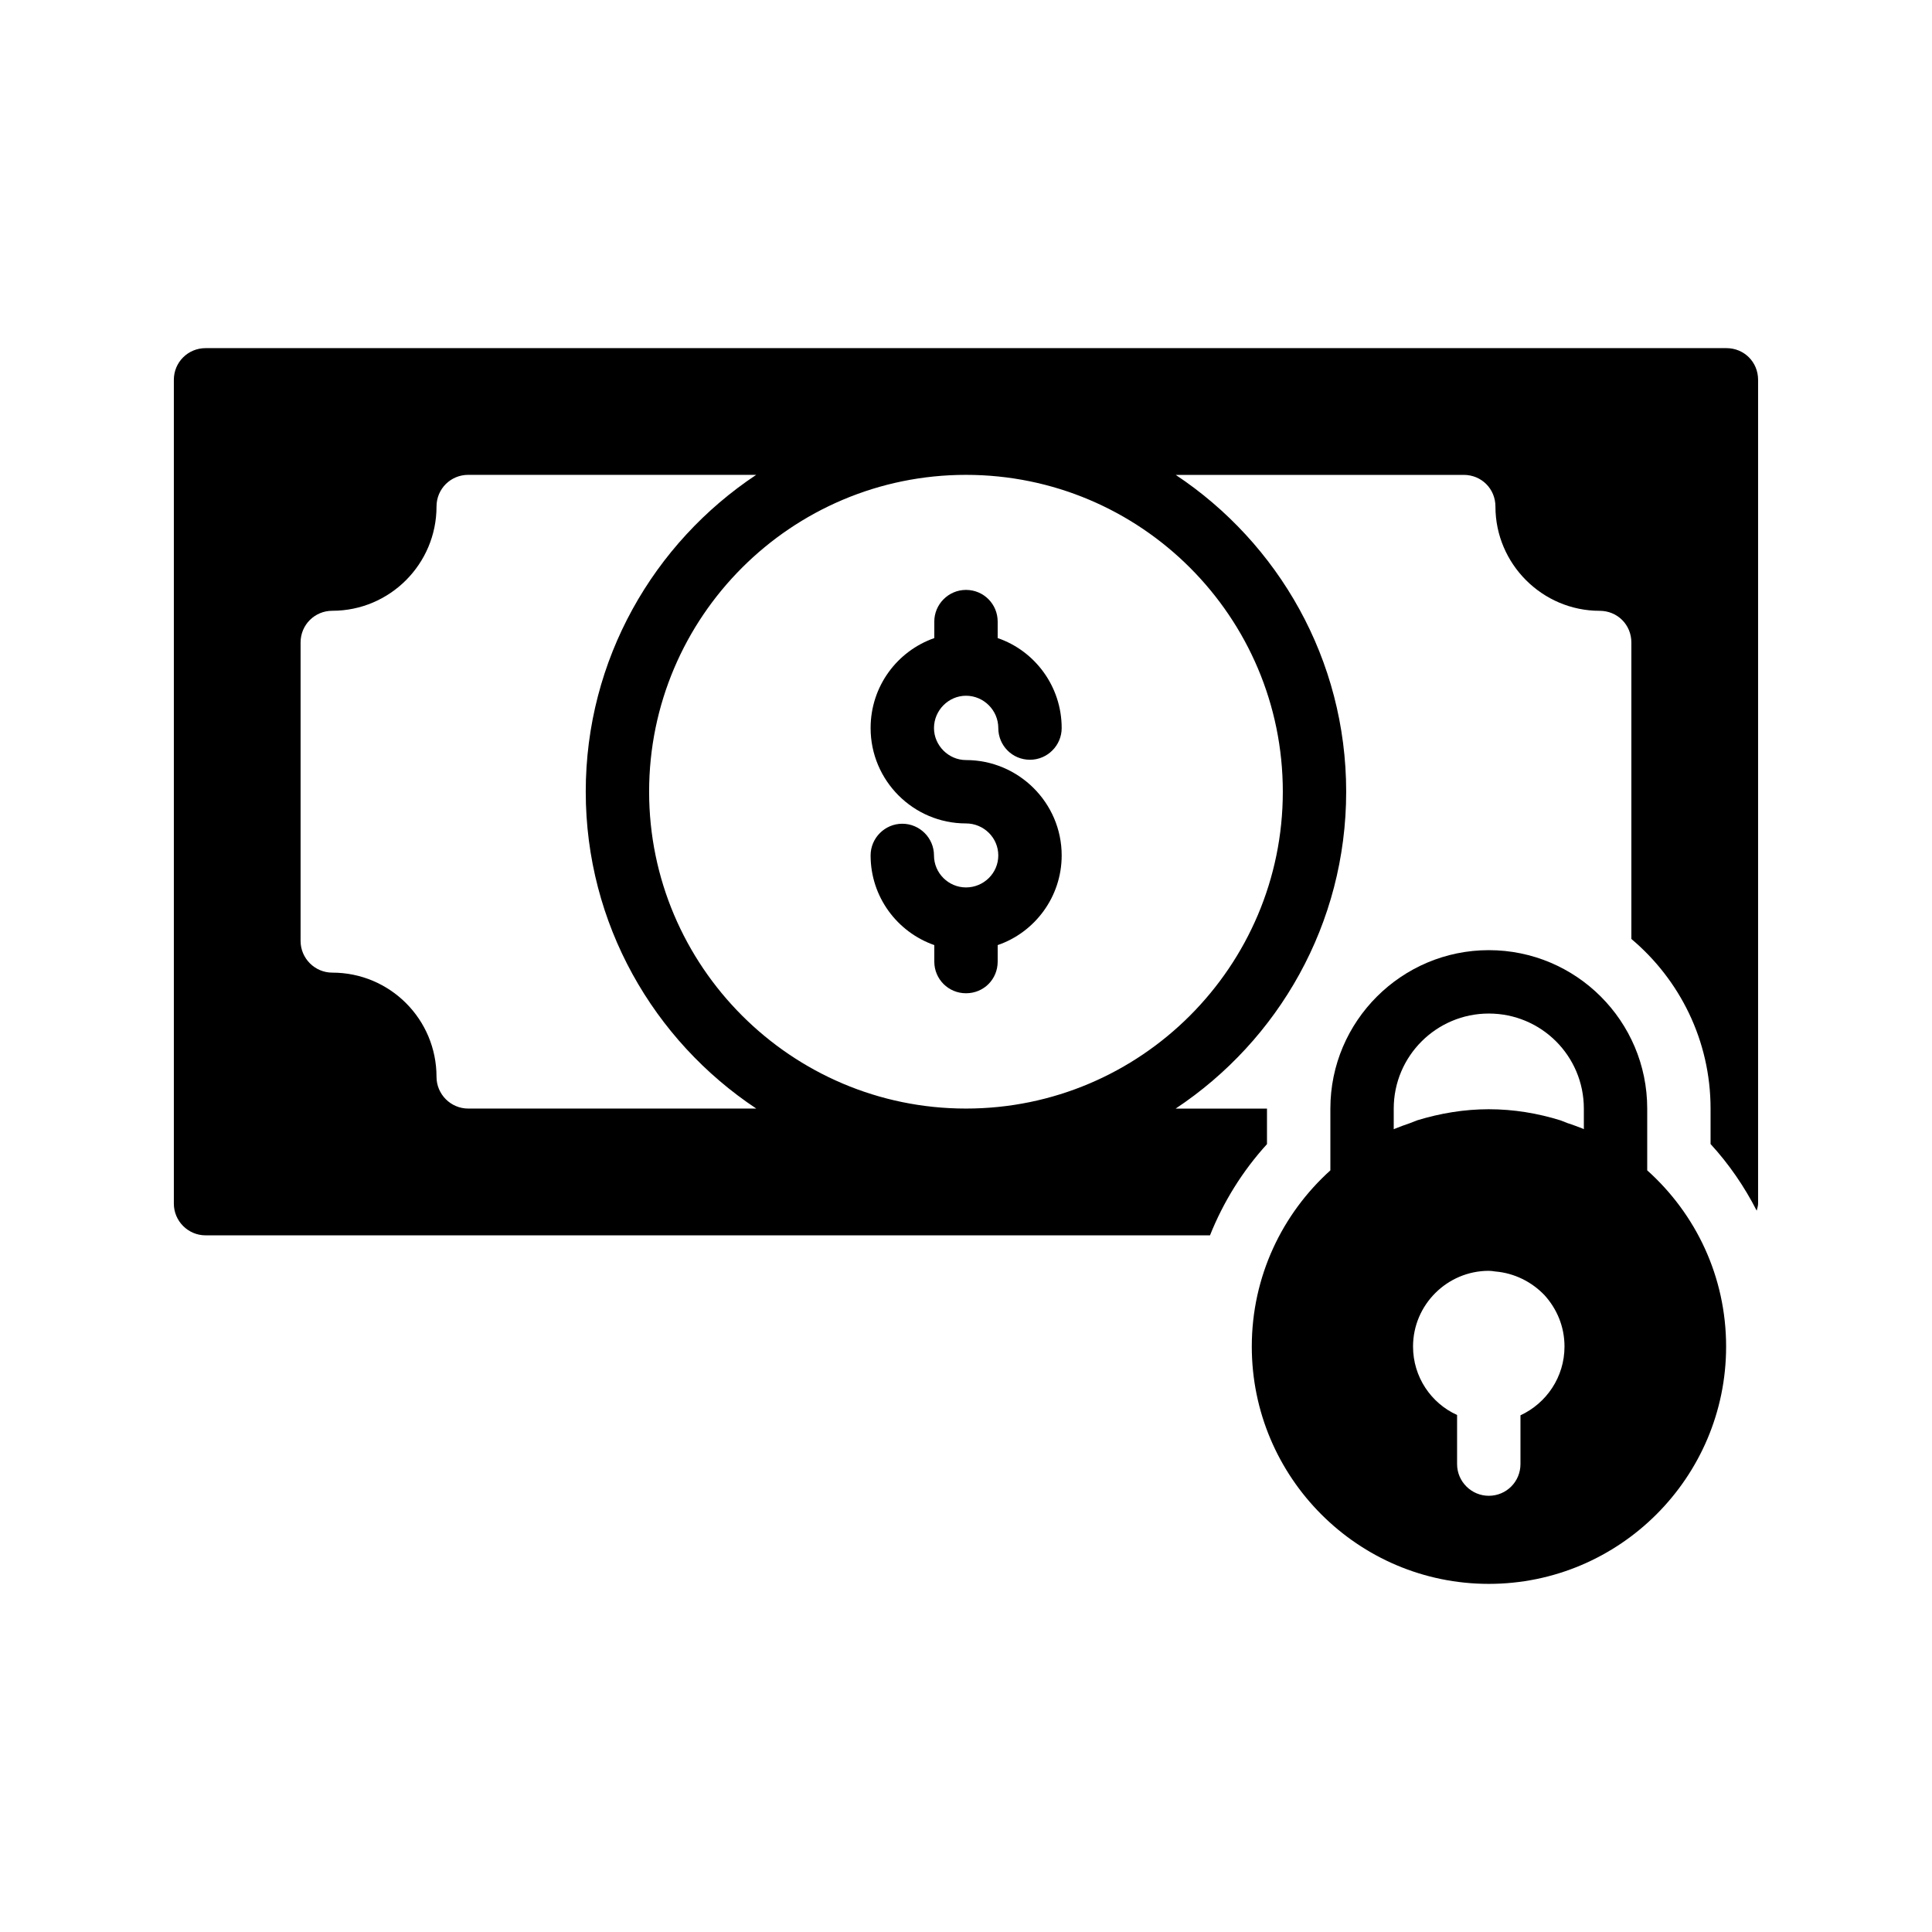
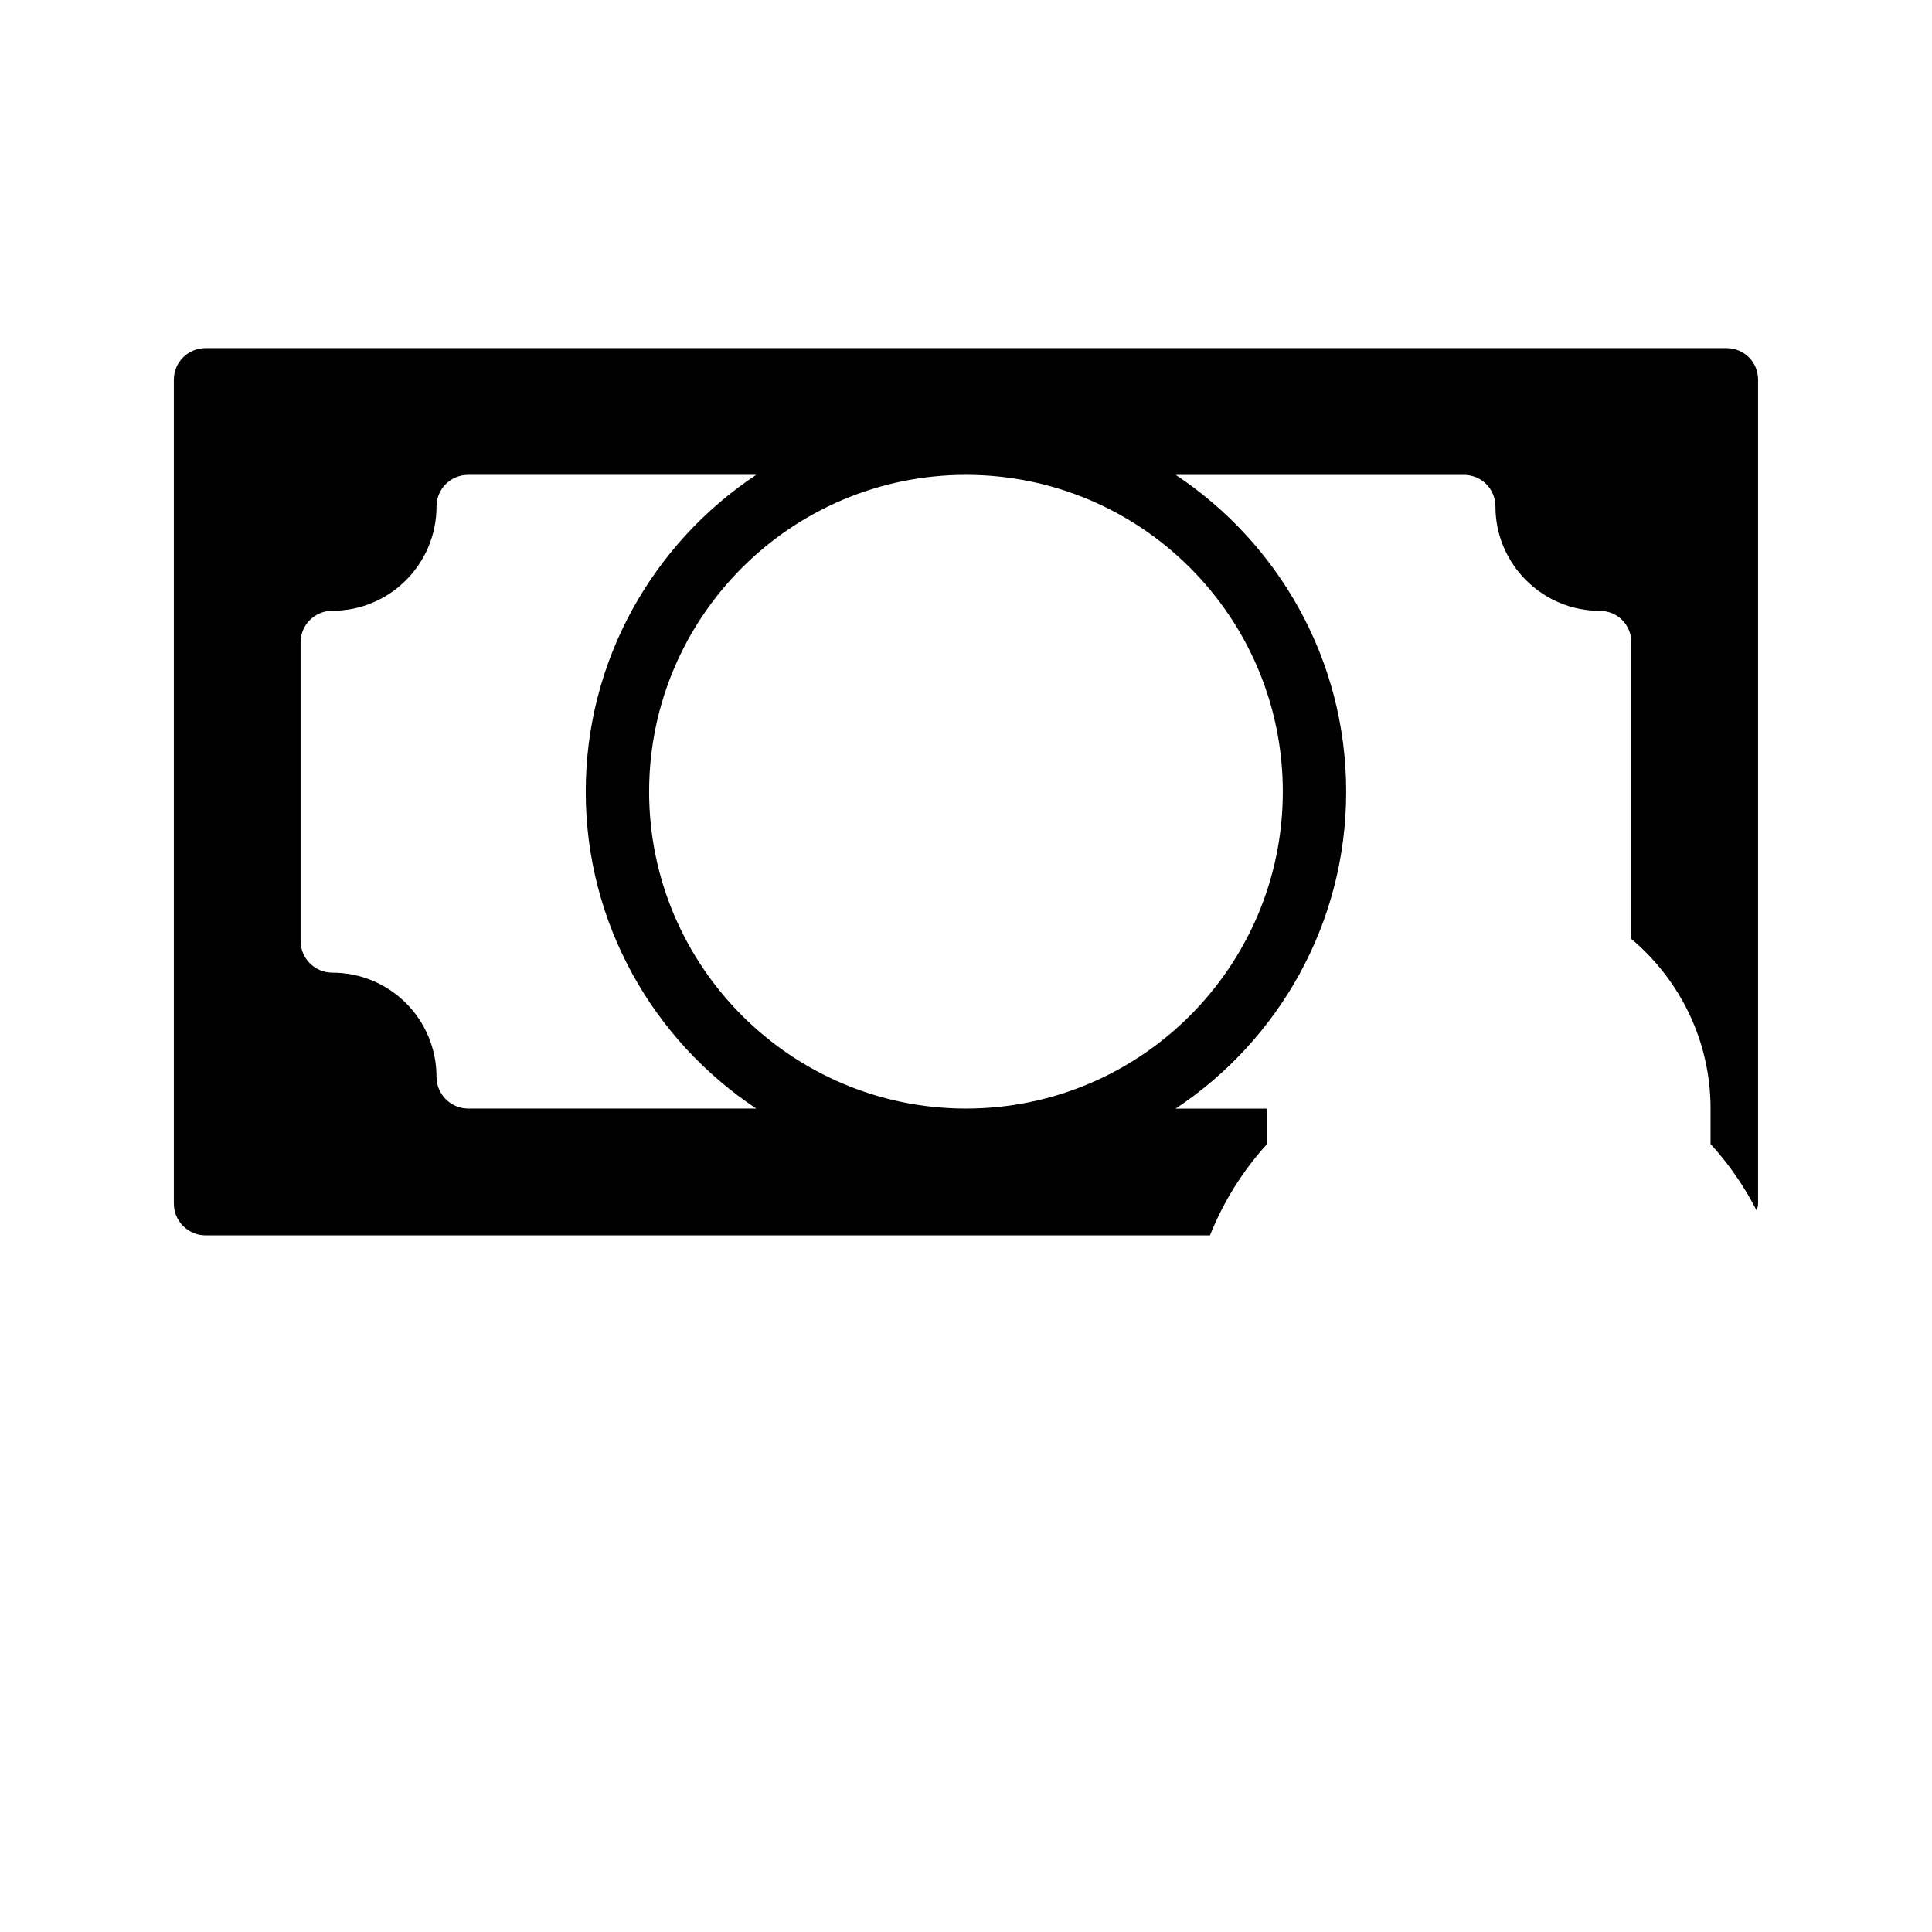
<svg xmlns="http://www.w3.org/2000/svg" fill="#000000" width="800px" height="800px" version="1.1" viewBox="144 144 512 512">
  <g>
-     <path d="m391.6 308.73v4.367c-9.824 3.441-16.879 12.762-16.879 23.848 0 13.938 11.336 25.273 25.273 25.273 4.703 0 8.562 3.777 8.562 8.48 0.004 4.699-3.859 8.48-8.559 8.48-4.617 0-8.48-3.777-8.48-8.48 0-4.617-3.777-8.398-8.398-8.398-4.617 0-8.398 3.777-8.398 8.398 0 11 7.055 20.32 16.879 23.762v4.367c0 4.703 3.777 8.398 8.398 8.398 4.703 0 8.398-3.695 8.398-8.398v-4.367c9.824-3.359 16.961-12.762 16.961-23.762 0-13.938-11.418-25.273-25.359-25.273-4.617 0-8.48-3.863-8.48-8.48 0-4.703 3.863-8.566 8.48-8.566 4.703 0 8.562 3.863 8.562 8.566 0 4.617 3.695 8.398 8.398 8.398 4.617 0 8.398-3.777 8.398-8.398 0-11.082-7.137-20.488-16.961-23.848v-4.367c0-4.617-3.695-8.398-8.398-8.398-4.621 0-8.398 3.777-8.398 8.398z" />
    <path d="m601.52 236.26h-403.05c-4.617 0-8.398 3.695-8.398 8.398v218.32c0 4.617 3.777 8.398 8.398 8.398h266.19c3.535-8.836 8.613-17.047 15.102-24.168v-9.418l-24.199-0.004c27.203-18.062 45.188-48.941 45.188-83.973 0-35.023-17.98-65.902-45.176-83.965h76.332c4.703 0 8.398 3.695 8.398 8.398 0 15.199 12.426 27.625 27.625 27.625 4.703 0 8.398 3.695 8.398 8.398v78.562c12.816 10.793 20.988 26.93 20.988 44.953v9.391c4.891 5.336 8.98 11.297 12.227 17.668 0.141-0.621 0.367-1.211 0.367-1.871v-218.32c0-4.703-3.695-8.395-8.395-8.395zm-333.44 201.52c-4.617 0-8.398-3.777-8.398-8.398 0-15.281-12.344-27.625-27.625-27.625-4.617 0-8.398-3.777-8.398-8.398v-79.098c0-4.703 3.777-8.398 8.398-8.398 15.281 0 27.625-12.426 27.625-27.625 0-4.703 3.777-8.398 8.398-8.398h76.324c-27.195 18.062-45.176 48.938-45.176 83.965 0 35.031 17.988 65.91 45.188 83.973zm215.88-83.969c0 46.266-37.617 83.969-83.969 83.969-46.266 0-83.969-37.703-83.969-83.969 0-46.352 37.703-83.969 83.969-83.969 46.352 0 83.969 37.617 83.969 83.969z" />
-     <path d="m580.53 454.16v-16.375c0-23.176-18.809-41.984-41.984-41.984-23.09 0-41.984 18.809-41.984 41.984v16.375c-12.762 11.504-20.824 28.129-20.824 46.688 0 34.68 28.129 62.895 62.809 62.895s62.891-28.215 62.891-62.895c0-18.555-8.059-35.184-20.906-46.688zm-33.59 64.91v12.93c0 4.617-3.695 8.398-8.398 8.398-4.617 0-8.398-3.777-8.398-8.398v-13.016c-6.887-3.106-11.672-10.078-11.672-18.137 0-11.082 9.07-20.066 20.07-20.066 0.586 0 1.09 0.082 1.68 0.168 5.121 0.418 9.738 2.769 13.098 6.297 3.273 3.609 5.289 8.312 5.289 13.602 0.004 8.062-4.781 15.031-11.668 18.223zm16.797-75.824c-0.086-0.086-0.254-0.086-0.336-0.168-1.344-0.504-2.602-1.008-3.945-1.426-0.672-0.25-1.258-0.504-1.93-0.754-5.965-1.852-12.348-2.941-18.98-2.941-6.551 0-12.93 1.09-18.977 2.938-0.672 0.25-1.258 0.504-1.93 0.754-1.258 0.418-2.602 0.922-3.863 1.426-0.086 0.086-0.254 0.086-0.422 0.172v-5.457c0-13.938 11.336-25.191 25.191-25.191 13.938 0 25.191 11.254 25.191 25.191z" />
  </g>
</svg>